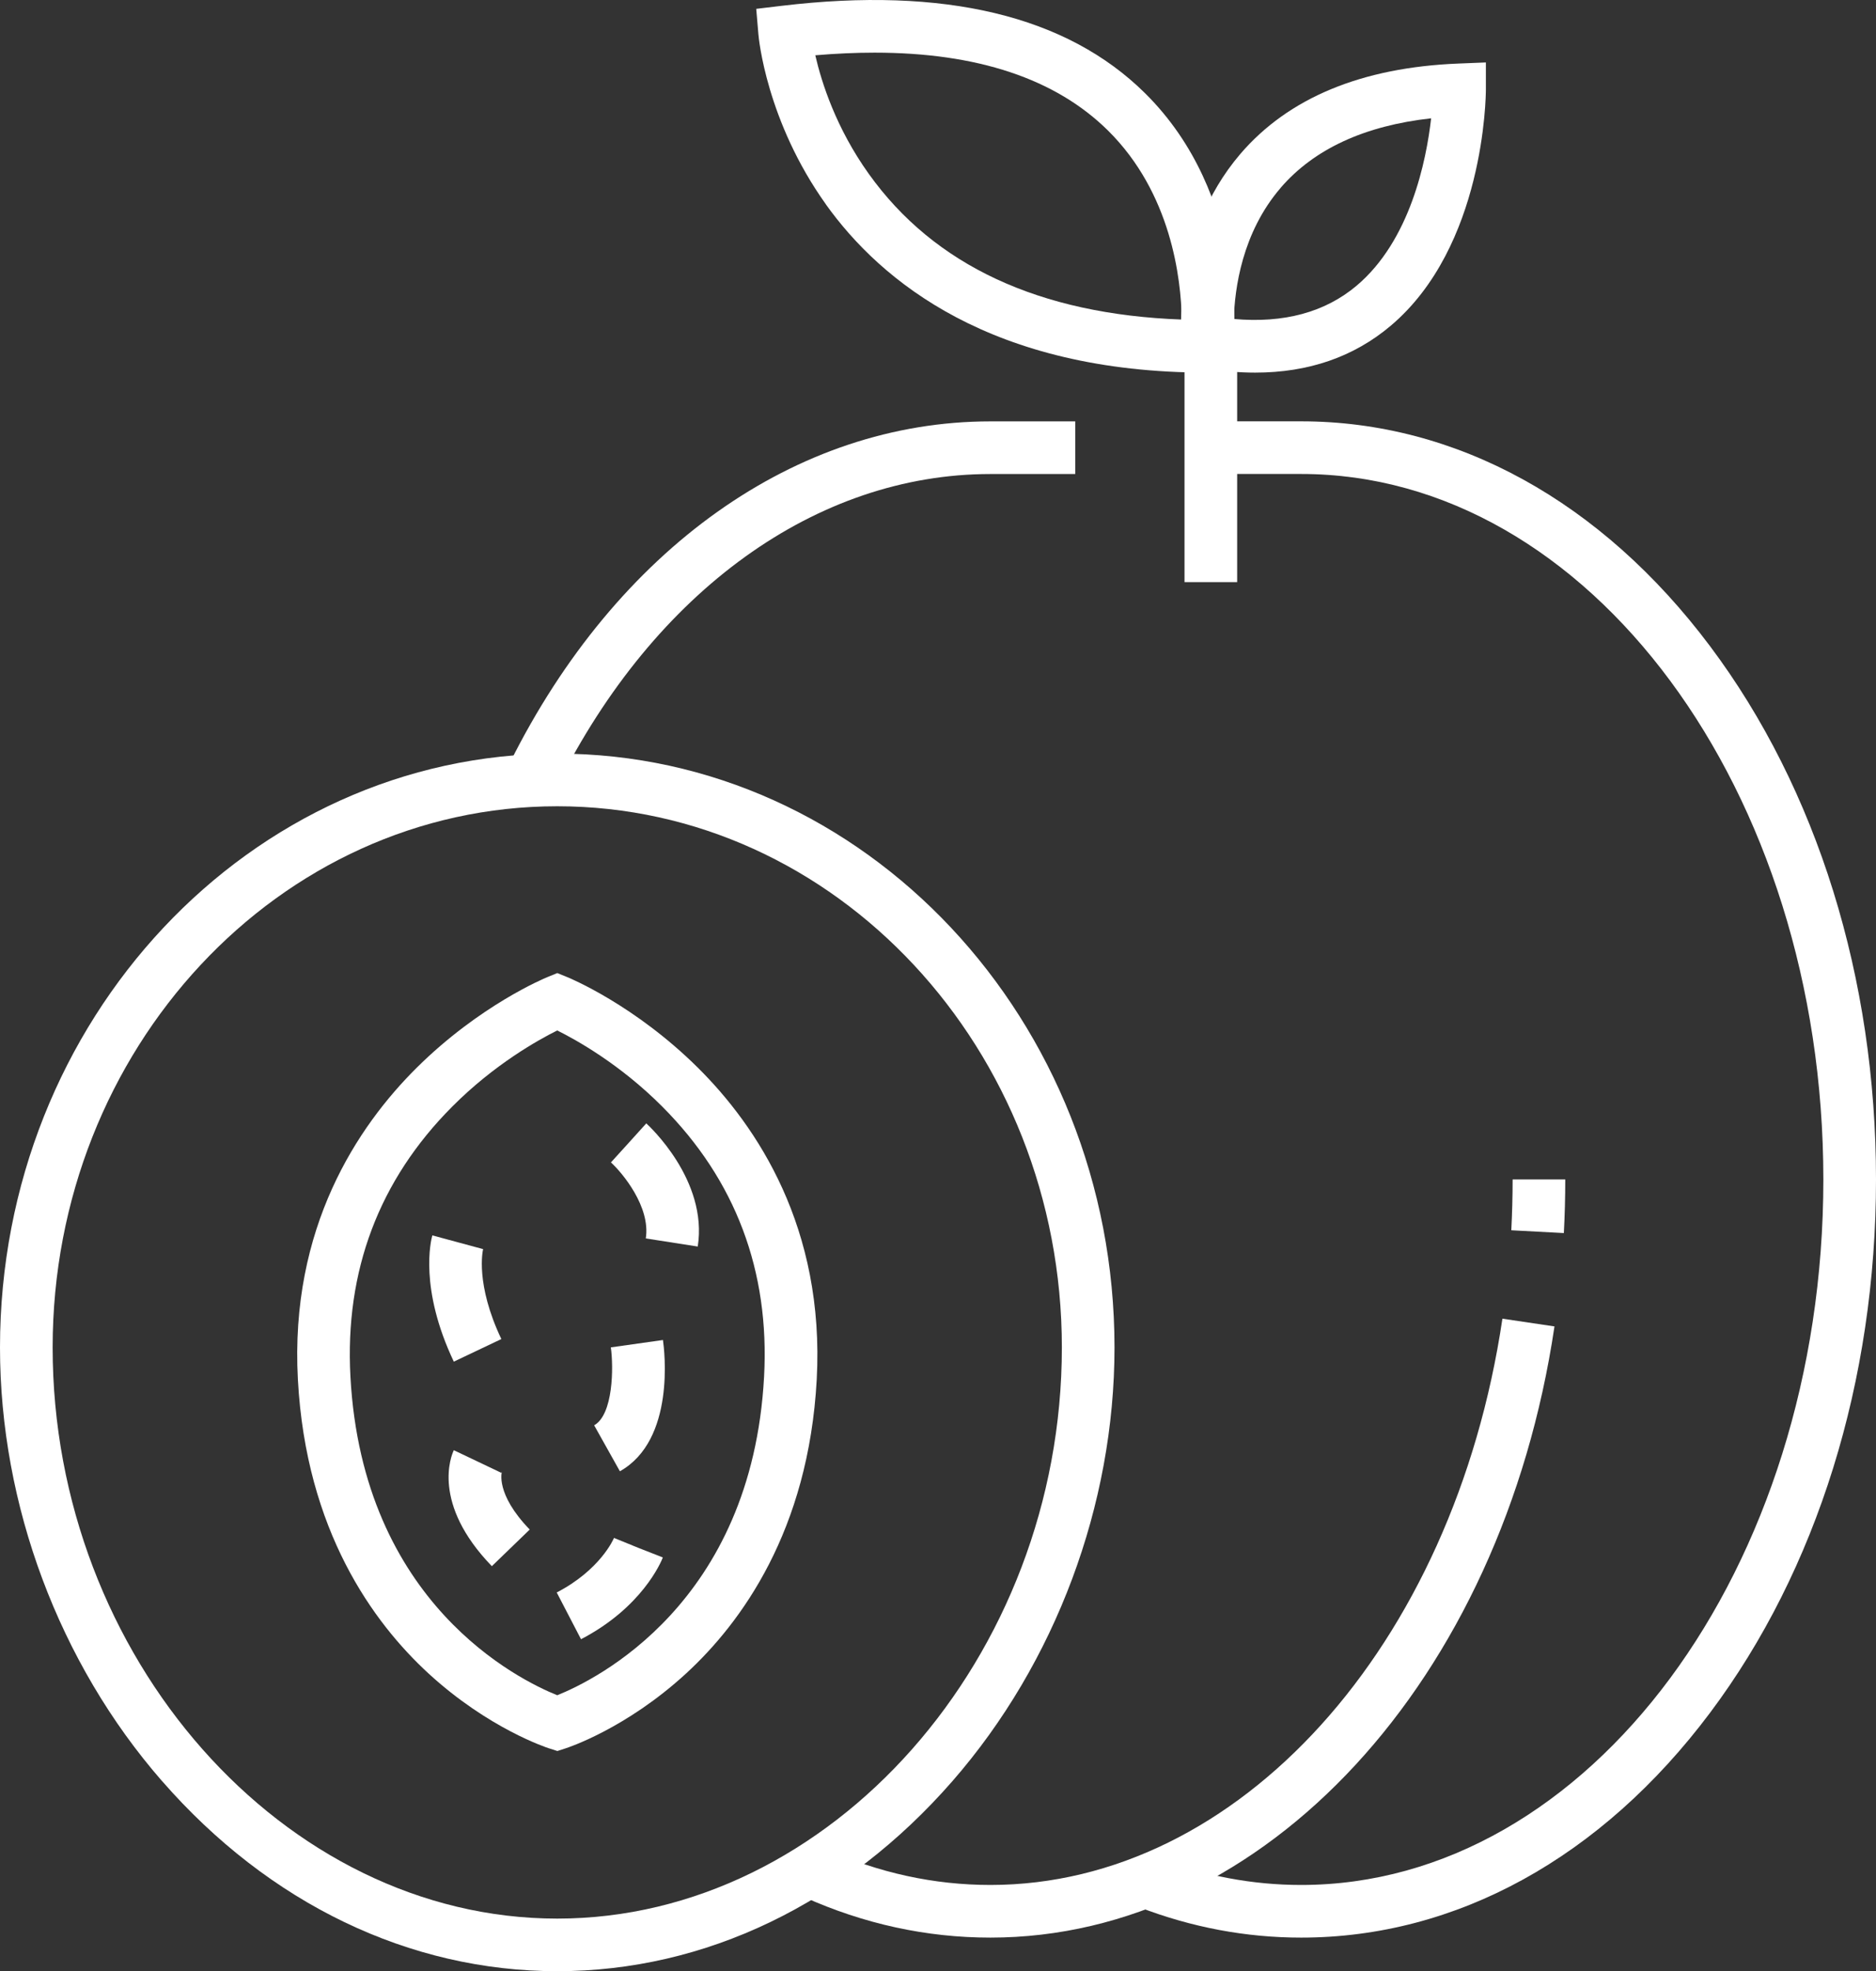
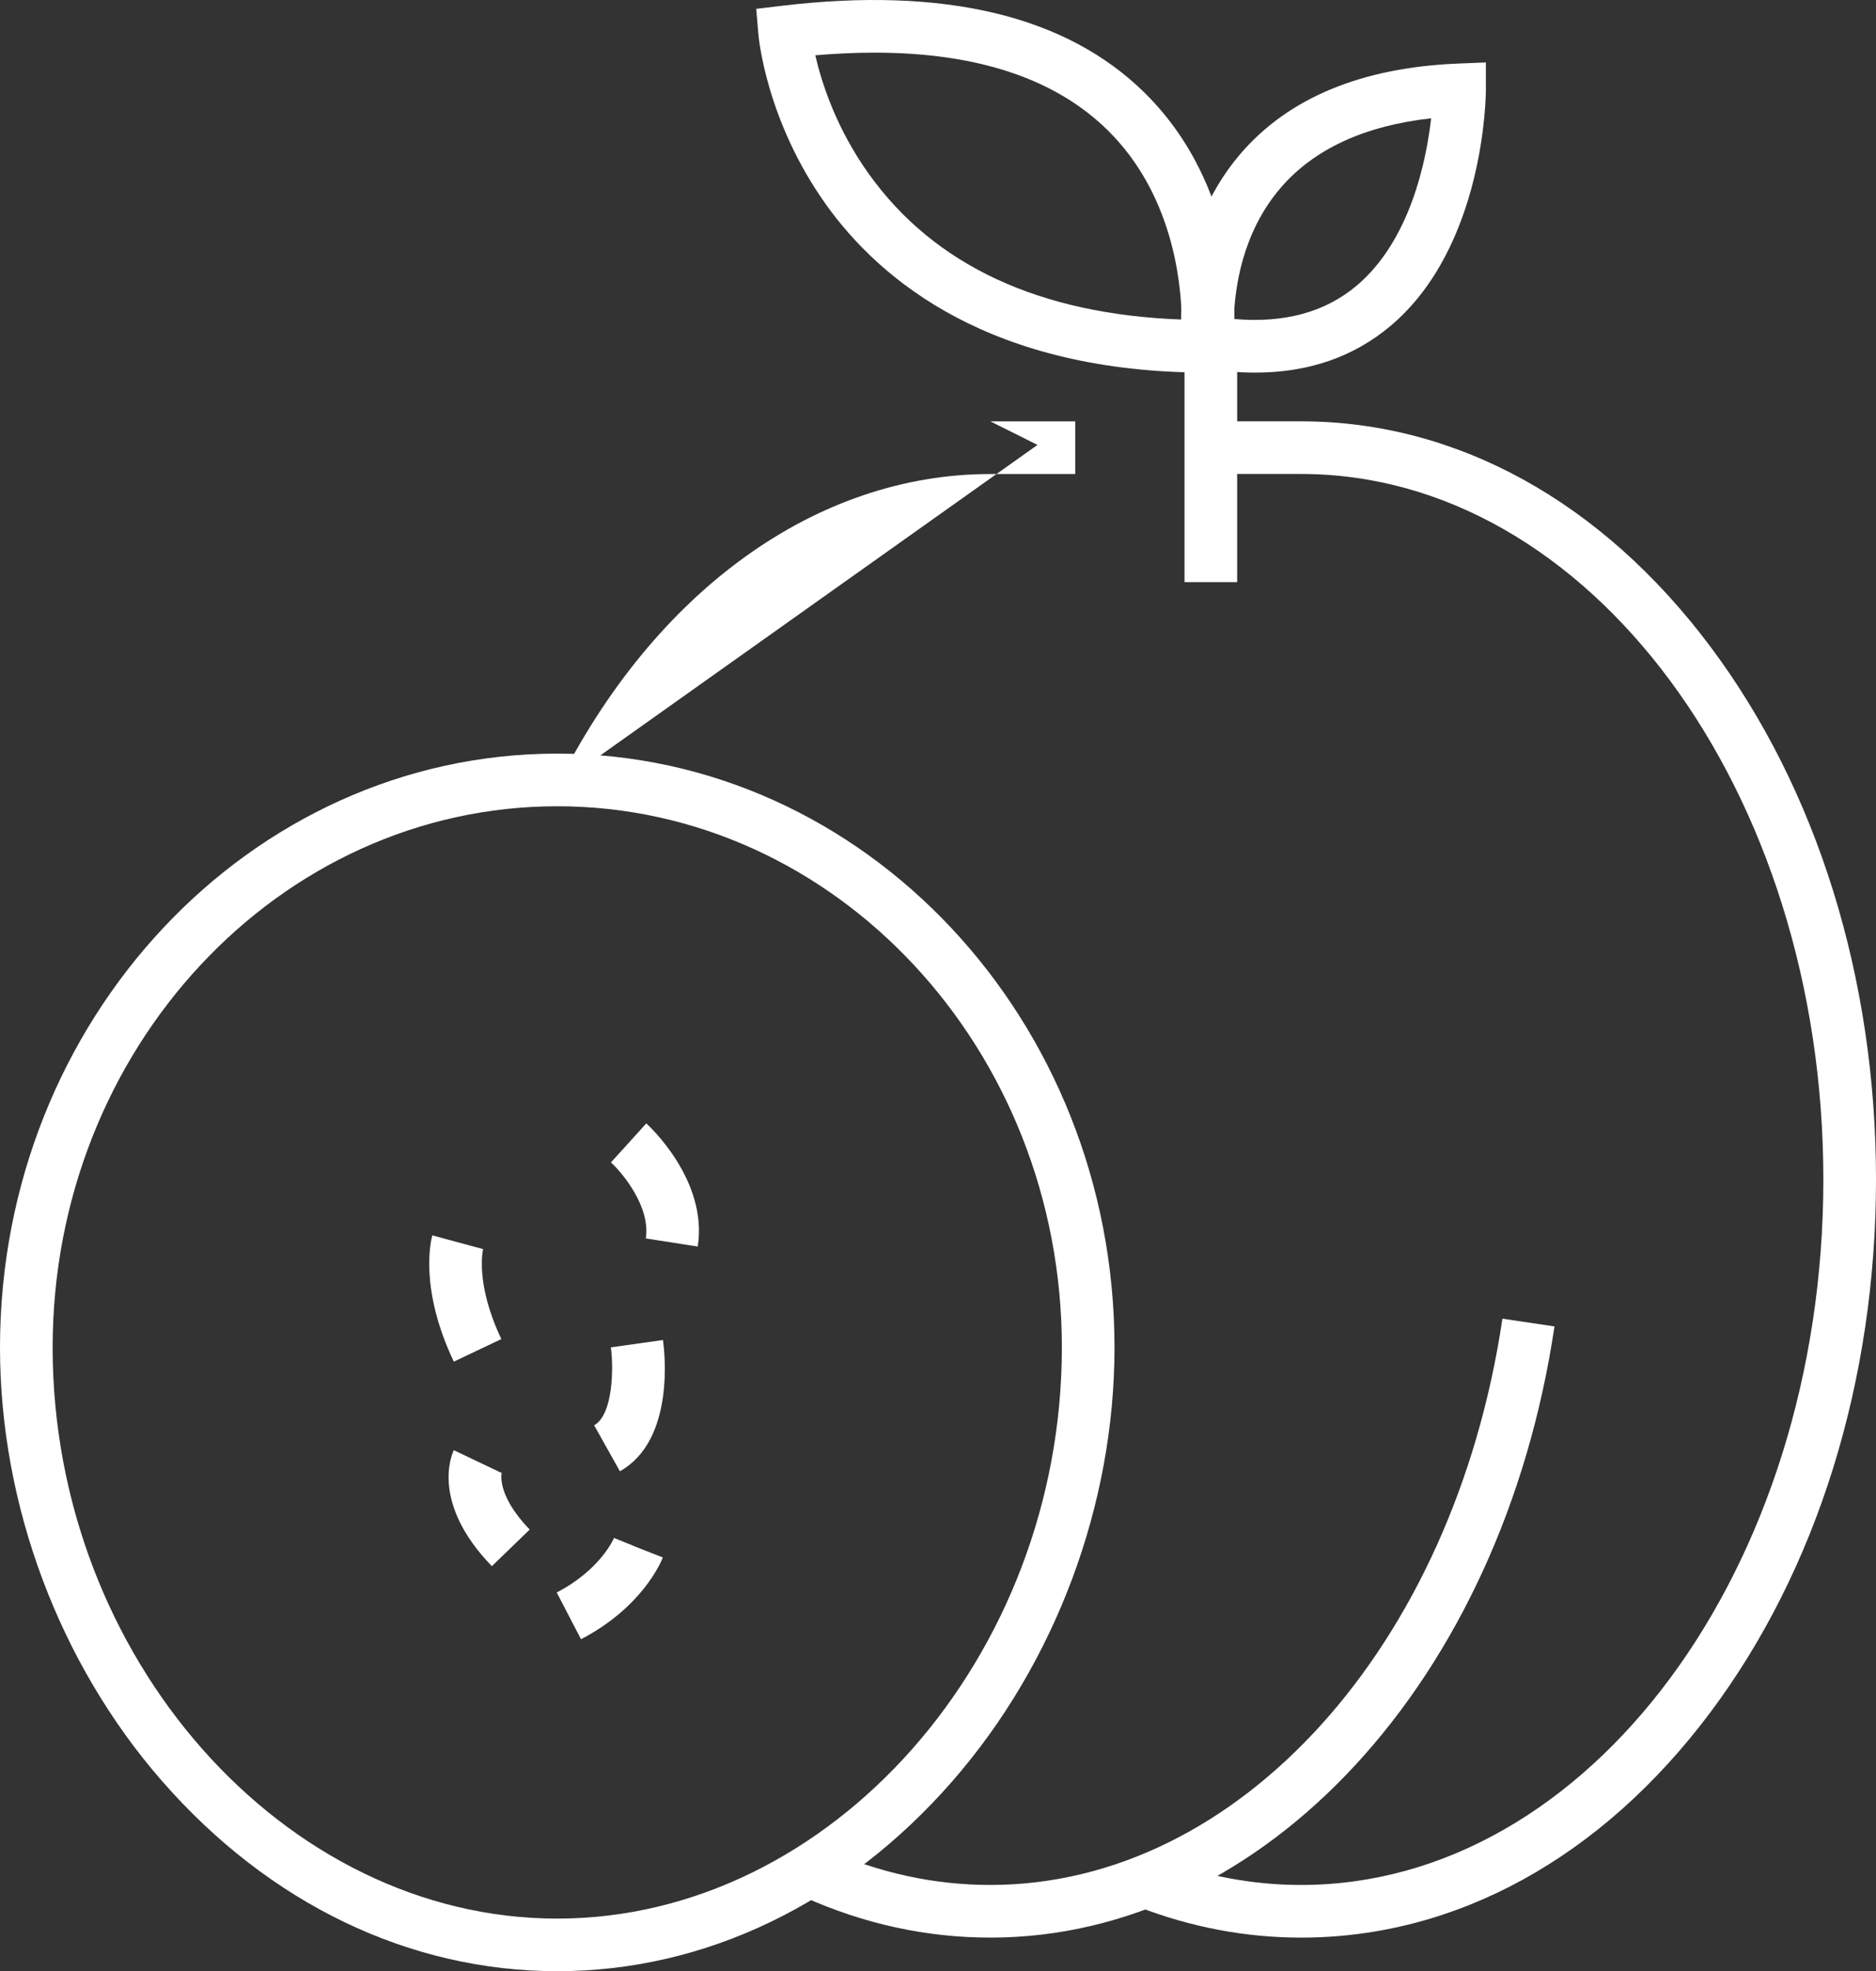
<svg xmlns="http://www.w3.org/2000/svg" id="_Ñëîé_1" data-name="Ñëîé 1" viewBox="0 0 356.38 374.38">
  <rect x="0" y="0" width="356.38" height="374.38" fill="#333333" stroke="none" />
  <defs>
    <style>
      .cls-1 {
        fill: #fff;
      }
    </style>
  </defs>
  <g>
    <g>
      <path class="cls-1" d="M156.91,38.83c-11.34-15.86-12.79-31.67-12.84-32.34l-.41-4.81,4.79-.57c30.95-3.7,54.18,1.87,69.05,16.57,19.7,19.47,16.94,47.45,16.81,48.63l-.48,4.46h-4.49c-41,0-62.02-17.37-72.44-31.94ZM154.88,10.5c1.19,5.18,3.95,13.84,10.16,22.52,12.43,17.39,32.42,26.69,59.46,27.67-.14-7.8-2-24.01-14.02-35.9-9.96-9.84-24.84-14.79-44.36-14.79-3.59,0-7.33.17-11.23.5Z" />
      <path class="cls-1" d="M228.68,69.92l-3.72-.62-.43-3.74c-.1-.84-2.19-20.82,11.1-36.33,9.14-10.66,23.08-16.43,41.43-17.16l5.21-.21v5.21c-.01,1.21-.26,29.75-18.08,44.8-7.01,5.92-15.64,8.9-25.74,8.9-3.12,0-6.38-.28-9.78-.85ZM243.3,35.66c-7.39,8.56-8.75,19.29-8.91,24.92,9.5.85,17.33-1.27,23.32-6.32,10.18-8.58,13.24-23.72,14.16-31.79-12.63,1.4-22.22,5.82-28.58,13.19Z" />
    </g>
    <g>
-       <path class="cls-1" d="M297.08,234.19c.18-3.37.27-6.79.27-10.18h-10c0,3.21-.09,6.46-.25,9.65l9.99.53Z" />
      <path class="cls-1" d="M188.14,368c52.1,0,97.17-48.82,107.16-116.08l-9.89-1.47c-9.26,62.32-50.17,107.55-97.27,107.55-10.71,0-21.25-2.3-31.32-6.84l-4.11,9.12c11.37,5.12,23.29,7.72,35.43,7.72Z" />
-       <path class="cls-1" d="M105.82,149.31c18.53-37.12,49.31-59.28,82.32-59.28h16.12s0-10,0-10h-16.12c-36.89,0-71.01,24.23-91.27,64.82l8.95,4.47Z" />
+       <path class="cls-1" d="M105.82,149.31c18.53-37.12,49.31-59.28,82.32-59.28h16.12s0-10,0-10h-16.12l8.95,4.47Z" />
      <path class="cls-1" d="M247.18,368c29.45,0,57.04-15.17,77.68-42.71,20.33-27.11,31.52-63.08,31.52-101.28s-11.19-74.17-31.52-101.28c-20.65-27.54-48.24-42.71-77.68-42.71h-15.5s0,10,0,10h15.5c54.7,0,99.2,60.11,99.2,133.99,0,73.88-44.5,133.99-99.21,133.99-9.23,0-18.38-1.72-27.17-5.11l-3.6,9.33c9.95,3.83,20.3,5.78,30.77,5.78Z" />
    </g>
    <rect class="cls-1" x="225.02" y="67" width="10" height="43.56" />
  </g>
  <g>
    <path class="cls-1" d="M30.77,338.26C11.22,315.84,0,285.83,0,255.92c0-62.19,47.49-112.79,105.86-112.79,58.37,0,105.86,50.6,105.86,112.79,0,29.91-11.22,59.92-30.77,82.34-20.32,23.29-46.98,36.12-75.08,36.12-28.1,0-54.77-12.83-75.09-36.12ZM10,255.92c0,58.79,43.9,108.47,95.86,108.47s95.86-49.67,95.86-108.47c0-56.68-43-102.79-95.86-102.79-52.86,0-95.86,46.11-95.86,102.79Z" />
-     <path class="cls-1" d="M104.34,332.07c-.47-.15-11.54-3.77-22.94-14.24-10.46-9.62-23.26-27.1-24.81-55.81-1.57-28.88,11.4-48.14,22.55-59.21,12-11.91,24.32-17.02,24.84-17.23l1.89-.77,1.89.77c.52.21,12.84,5.32,24.84,17.23,11.15,11.07,24.11,30.33,22.55,59.21-1.56,28.71-14.35,46.19-24.81,55.81-11.4,10.48-22.47,14.09-22.94,14.24l-1.52.49-1.52-.49ZM85.92,210.16c-13.93,13.97-20.44,31.23-19.35,51.31,2.34,43.1,32.07,57.6,39.29,60.5,7.25-2.91,36.96-17.42,39.29-60.5,1.09-20.08-5.42-37.35-19.35-51.31-7.99-8.02-16.3-12.64-19.94-14.45-3.64,1.81-11.95,6.43-19.94,14.45Z" />
    <path class="cls-1" d="M132.55,236.75c1.97-12.61-9.3-22.96-9.78-23.39l-6.7,7.42,3.35-3.71-3.36,3.7c2.16,1.98,7.56,8.43,6.62,14.44l9.88,1.54Z" />
    <path class="cls-1" d="M86.21,258.61l9.03-4.29c-4.98-10.48-3.53-16.81-3.46-17.08l-9.65-2.61c-.28.99-2.52,10.08,4.08,23.98Z" />
    <path class="cls-1" d="M117.76,279.43c10.57-5.92,8.46-23,8.18-24.93l-9.9,1.4c.53,3.79.46,12.77-3.17,14.8l4.89,8.73Z" />
    <path class="cls-1" d="M93.44,297.45l7.19-6.95c-6.59-6.81-5.29-10.96-5.28-11.01-.05.16-.11.24-.11.24l-9.03-4.3c-.48,1-4.31,10.1,7.22,22.02Z" />
    <path class="cls-1" d="M110.37,311.33c11.56-6.01,15.18-14.58,15.55-15.53l-9.31-3.65,4.66,1.82-4.63-1.88c-.1.25-2.62,6.07-10.88,10.36l4.61,8.87Z" />
  </g>
</svg>